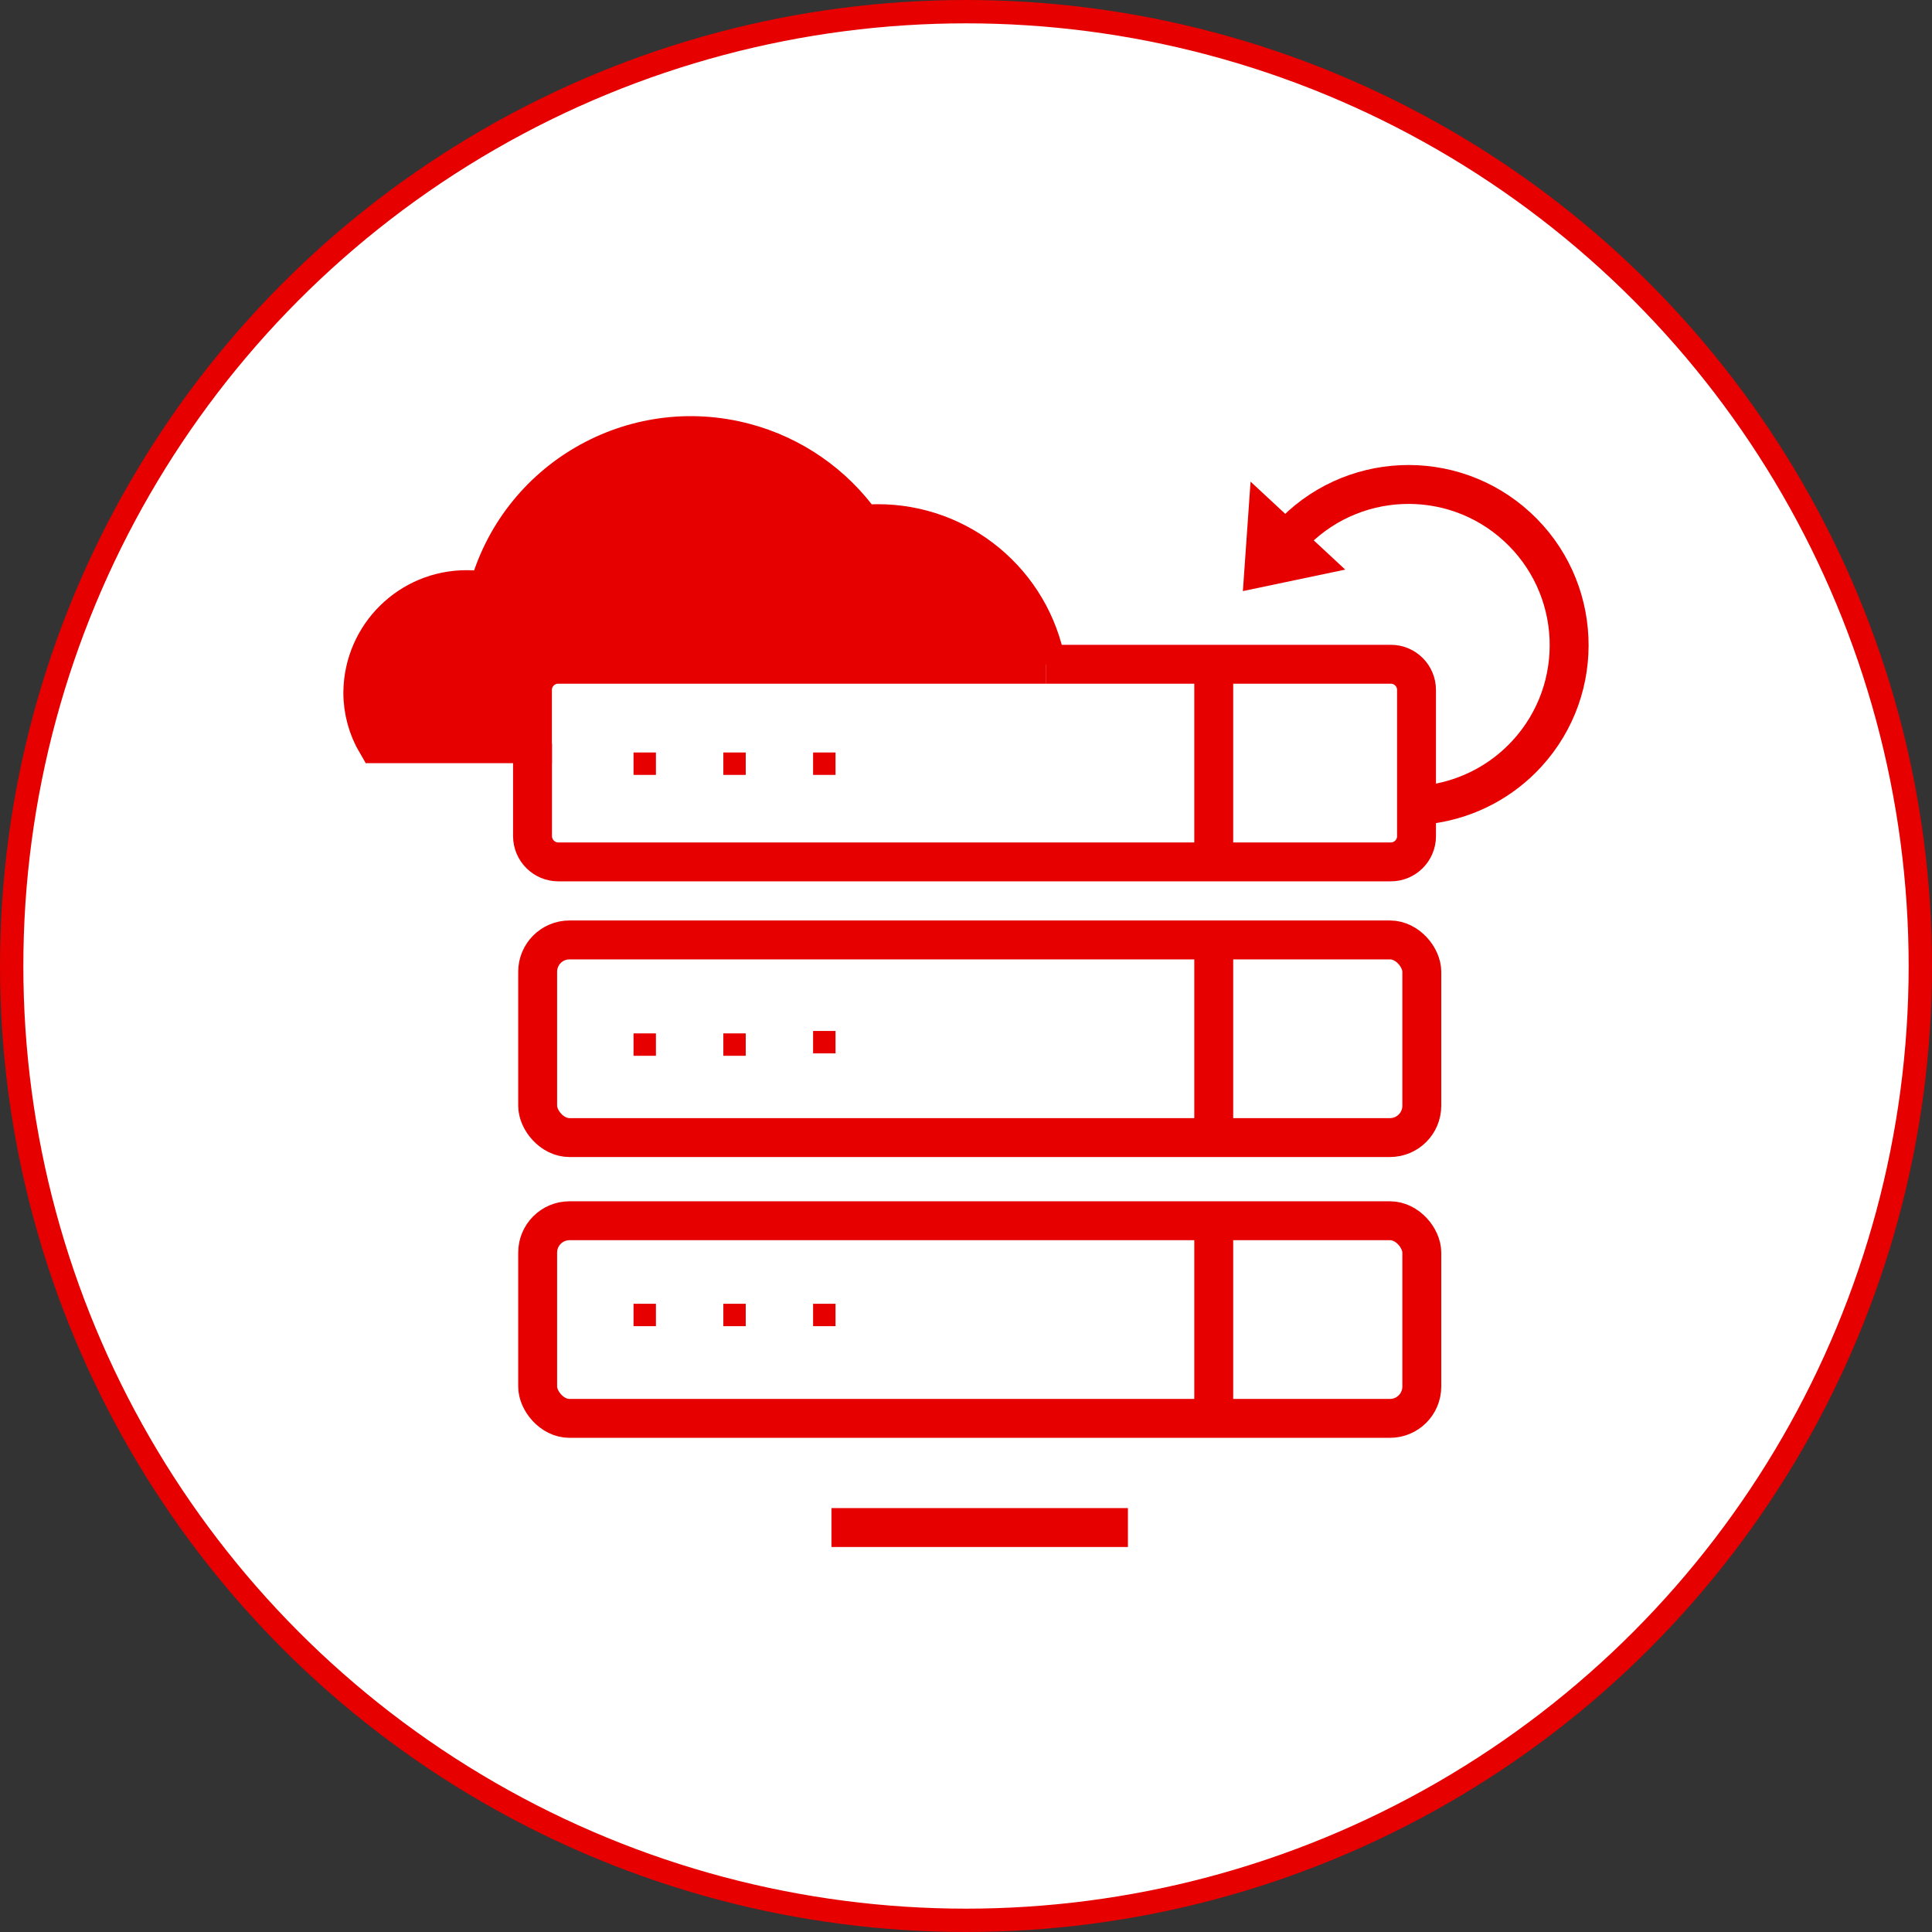
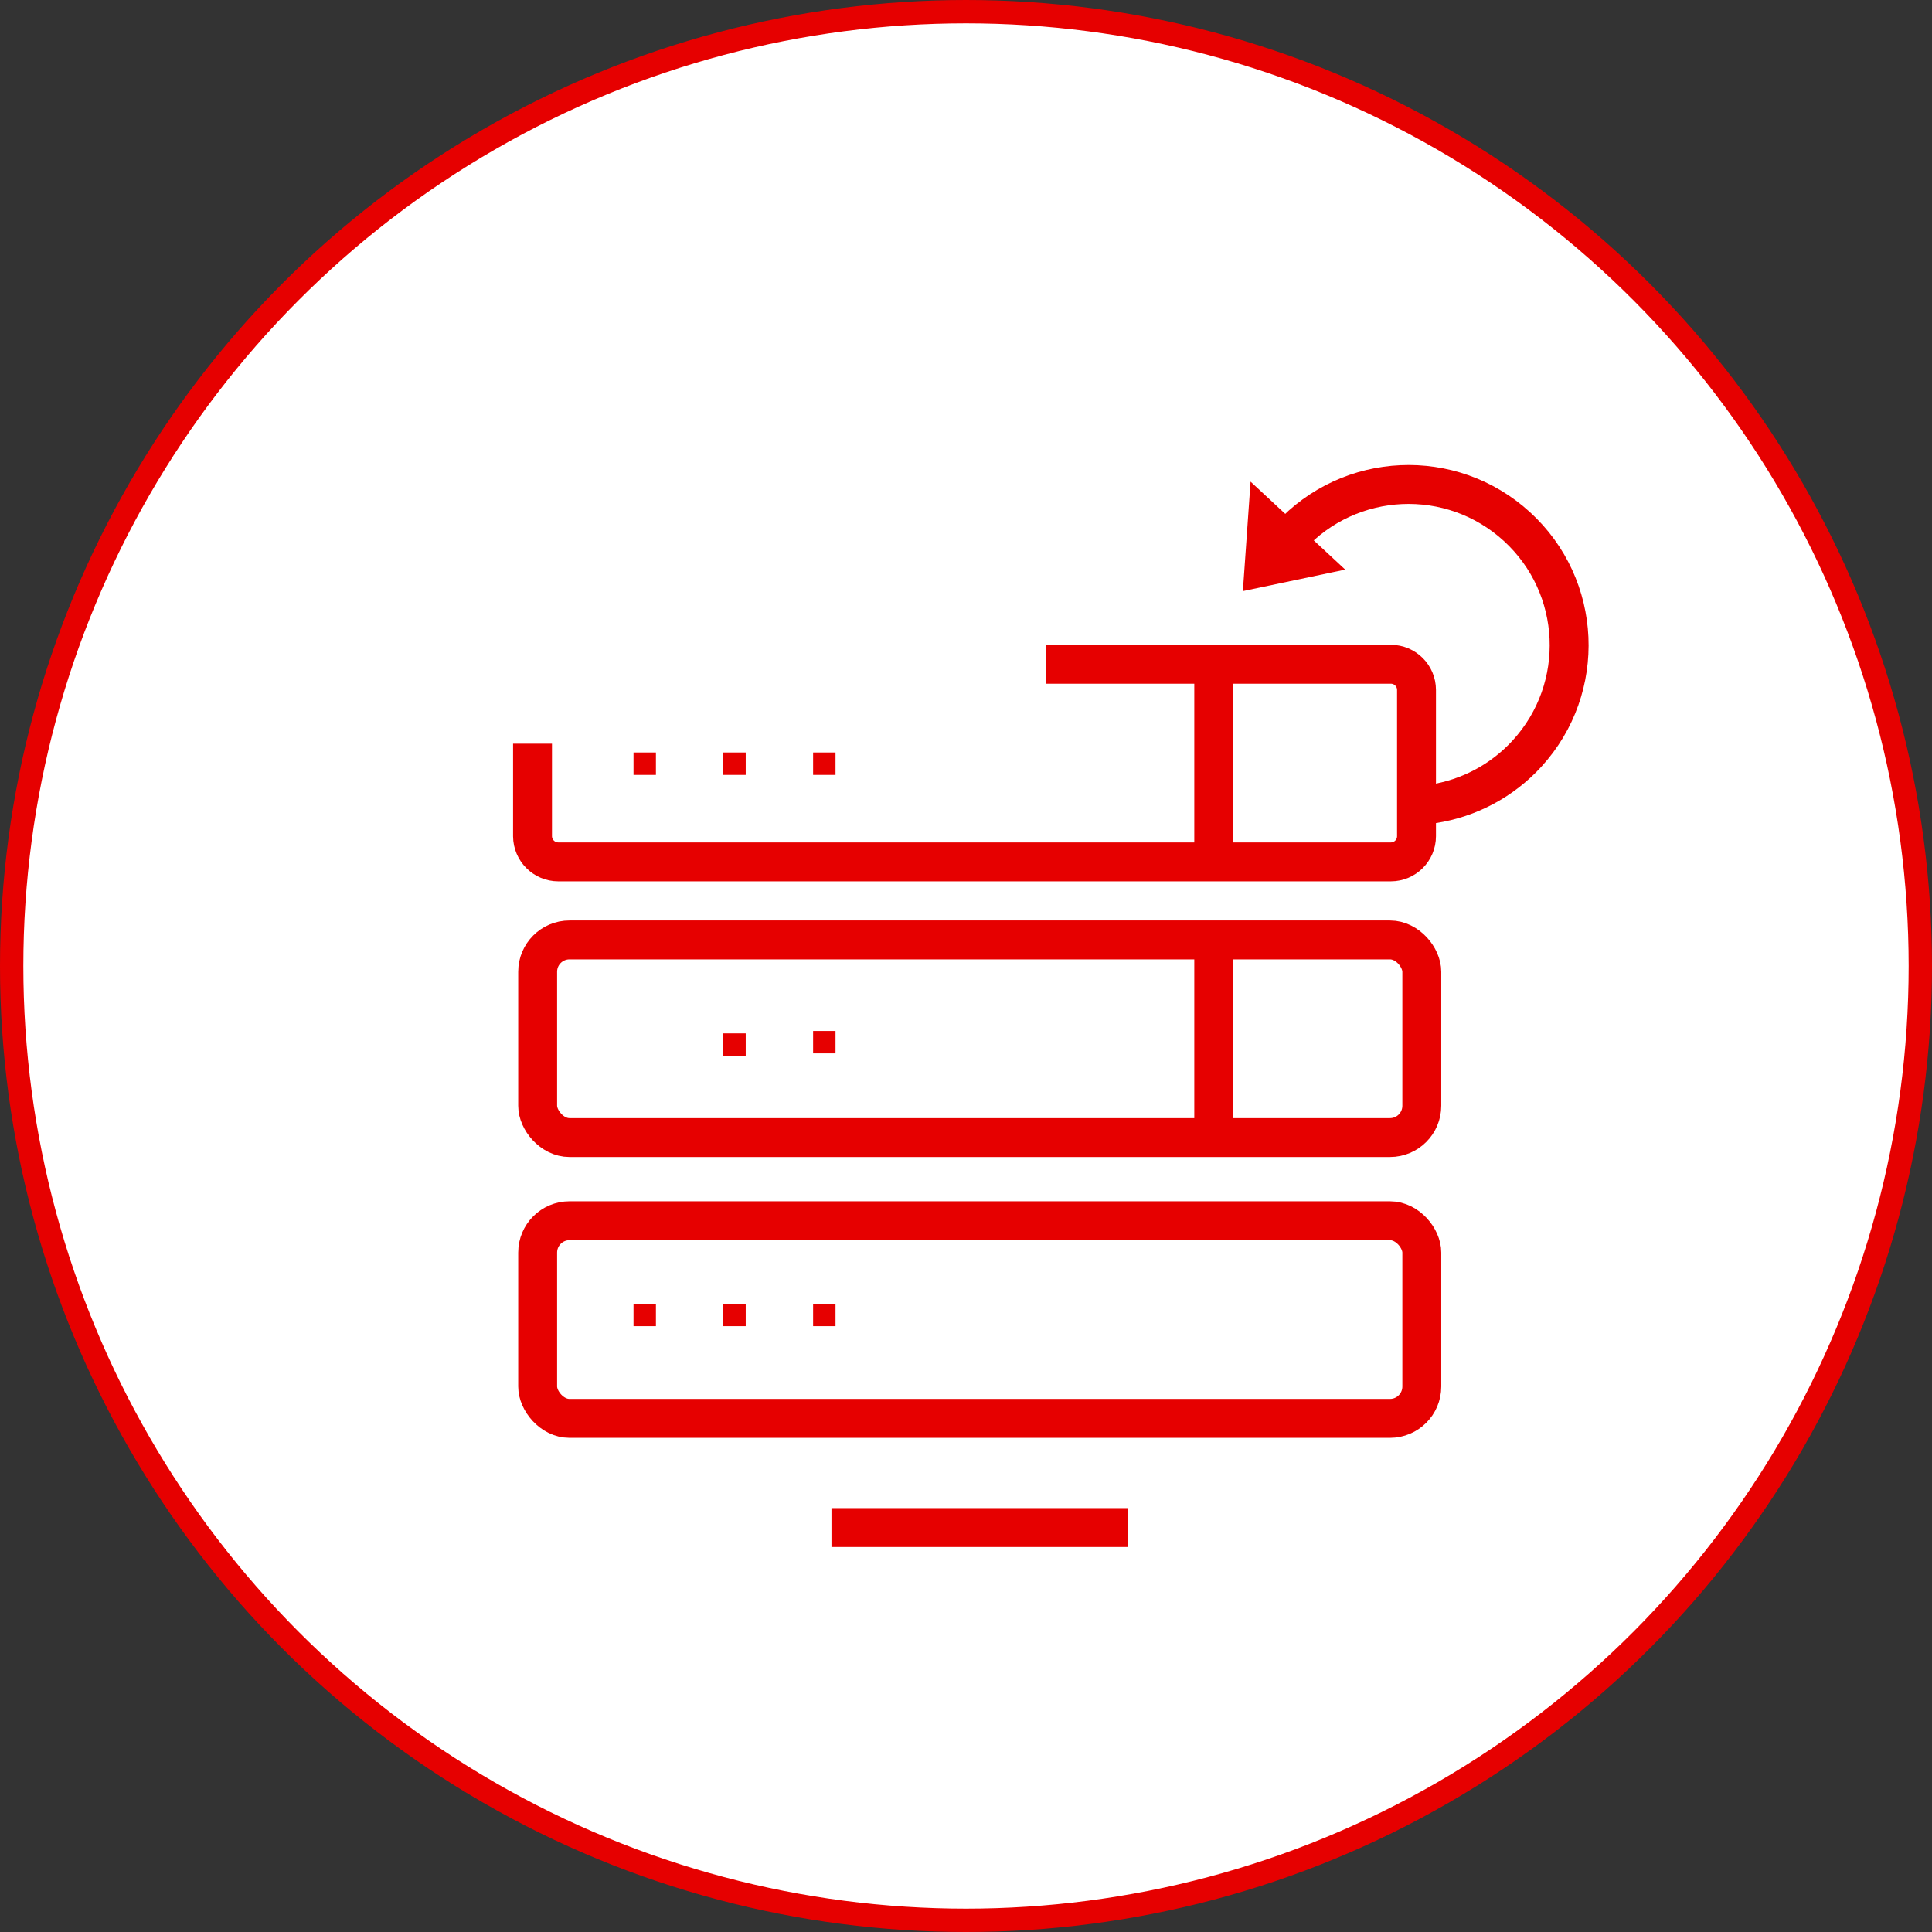
<svg xmlns="http://www.w3.org/2000/svg" id="_лой_1" viewBox="0 0 248.3 248.3" role="img" width="248.3" height="248.3">
  <rect x="0" y="0" width="248.3" height="248.3" fill="#333333" stroke="none" />
  <title />
  <circle cx="124.15" cy="124.15" r="122.65" style="stroke-linejoin: round;" stroke="#E60000" fill="#FFFFFF" stroke-width="3px" />
  <path d="M165.78,68.98c7.7-8.42,20.76-9,29.17-1.31,8.42,7.7,9,20.76,1.31,29.17-3.19,3.49-7.47,5.77-12.14,6.48" style="stroke-miterlimit: 10;" stroke="#E60000" fill="none" stroke-width="5px" />
  <polygon points="162.46 72.84 167.65 71.75 162.85 67.29 162.46 72.84" style="stroke-miterlimit: 10;" stroke="#E60000" fill="none" stroke-width="5px" />
-   <path d="M134.46,85.37h-62.73c-1.82,0-3.3,1.48-3.3,3.3h0v6.91h-20c-1.18-2-1.81-4.28-1.8-6.6,.07-7.33,6.05-13.23,13.38-13.2,.91,0,1.81,.09,2.7,.27,3.83-14.41,18.62-22.99,33.03-19.15,6.1,1.62,11.45,5.34,15.1,10.49,.62-.06,1.25-.09,1.88-.09,10.67-.05,19.83,7.57,21.74,18.07Z" style="stroke-miterlimit: 10;" stroke="#E60000" fill="#E60000" stroke-width="5px" />
  <rect x="81.42" y="96.71" width="2.88" height="2.88" style="" fill="#E60000" />
  <rect x="104.5" y="96.71" width="2.88" height="2.88" style="" fill="#E60000" />
  <rect x="92.96" y="96.71" width="2.88" height="2.88" style="" fill="#E60000" />
-   <rect x="81.42" y="132.81" width="2.88" height="2.88" style="" fill="#E60000" />
  <rect x="104.5" y="132.5" width="2.88" height="2.88" style="" fill="#E60000" />
  <rect x="92.96" y="132.81" width="2.88" height="2.88" style="" fill="#E60000" />
  <rect x="81.42" y="167.56" width="2.88" height="2.88" style="" fill="#E60000" />
  <rect x="104.5" y="167.56" width="2.88" height="2.88" style="" fill="#E60000" />
  <rect x="92.96" y="167.56" width="2.88" height="2.88" style="" fill="#E60000" />
  <path d="M134.46,85.37h44.29c1.82,0,3.3,1.48,3.3,3.3h0v18.8c0,1.82-1.48,3.3-3.3,3.3H71.75c-1.82,0-3.3-1.48-3.31-3.3v-11.89" style="stroke-miterlimit: 10;" stroke="#E60000" fill="none" stroke-width="5px" />
  <rect x="69.1" y="120.8" width="113.63" height="25.4" rx="4.09" ry="4.09" style="stroke-miterlimit: 10;" stroke="#E60000" fill="none" stroke-width="5px" />
  <rect x="69.1" y="156.89" width="113.63" height="25.4" rx="4.09" ry="4.09" style="stroke-miterlimit: 10;" stroke="#E60000" fill="none" stroke-width="5px" />
  <line x1="106.86" y1="196.32" x2="144.96" y2="196.32" style="stroke-miterlimit: 10;" stroke="#E60000" fill="none" stroke-width="5px" />
  <line x1="155.99" y1="85.37" x2="155.99" y2="110.77" style="stroke-miterlimit: 10;" stroke="#E60000" fill="none" stroke-width="5px" />
  <line x1="155.99" y1="121.46" x2="155.99" y2="146.86" style="stroke-miterlimit: 10;" stroke="#E60000" fill="none" stroke-width="5px" />
-   <line x1="155.99" y1="157.56" x2="155.99" y2="182.96" style="stroke-miterlimit: 10;" stroke="#E60000" fill="none" stroke-width="5px" />
</svg>